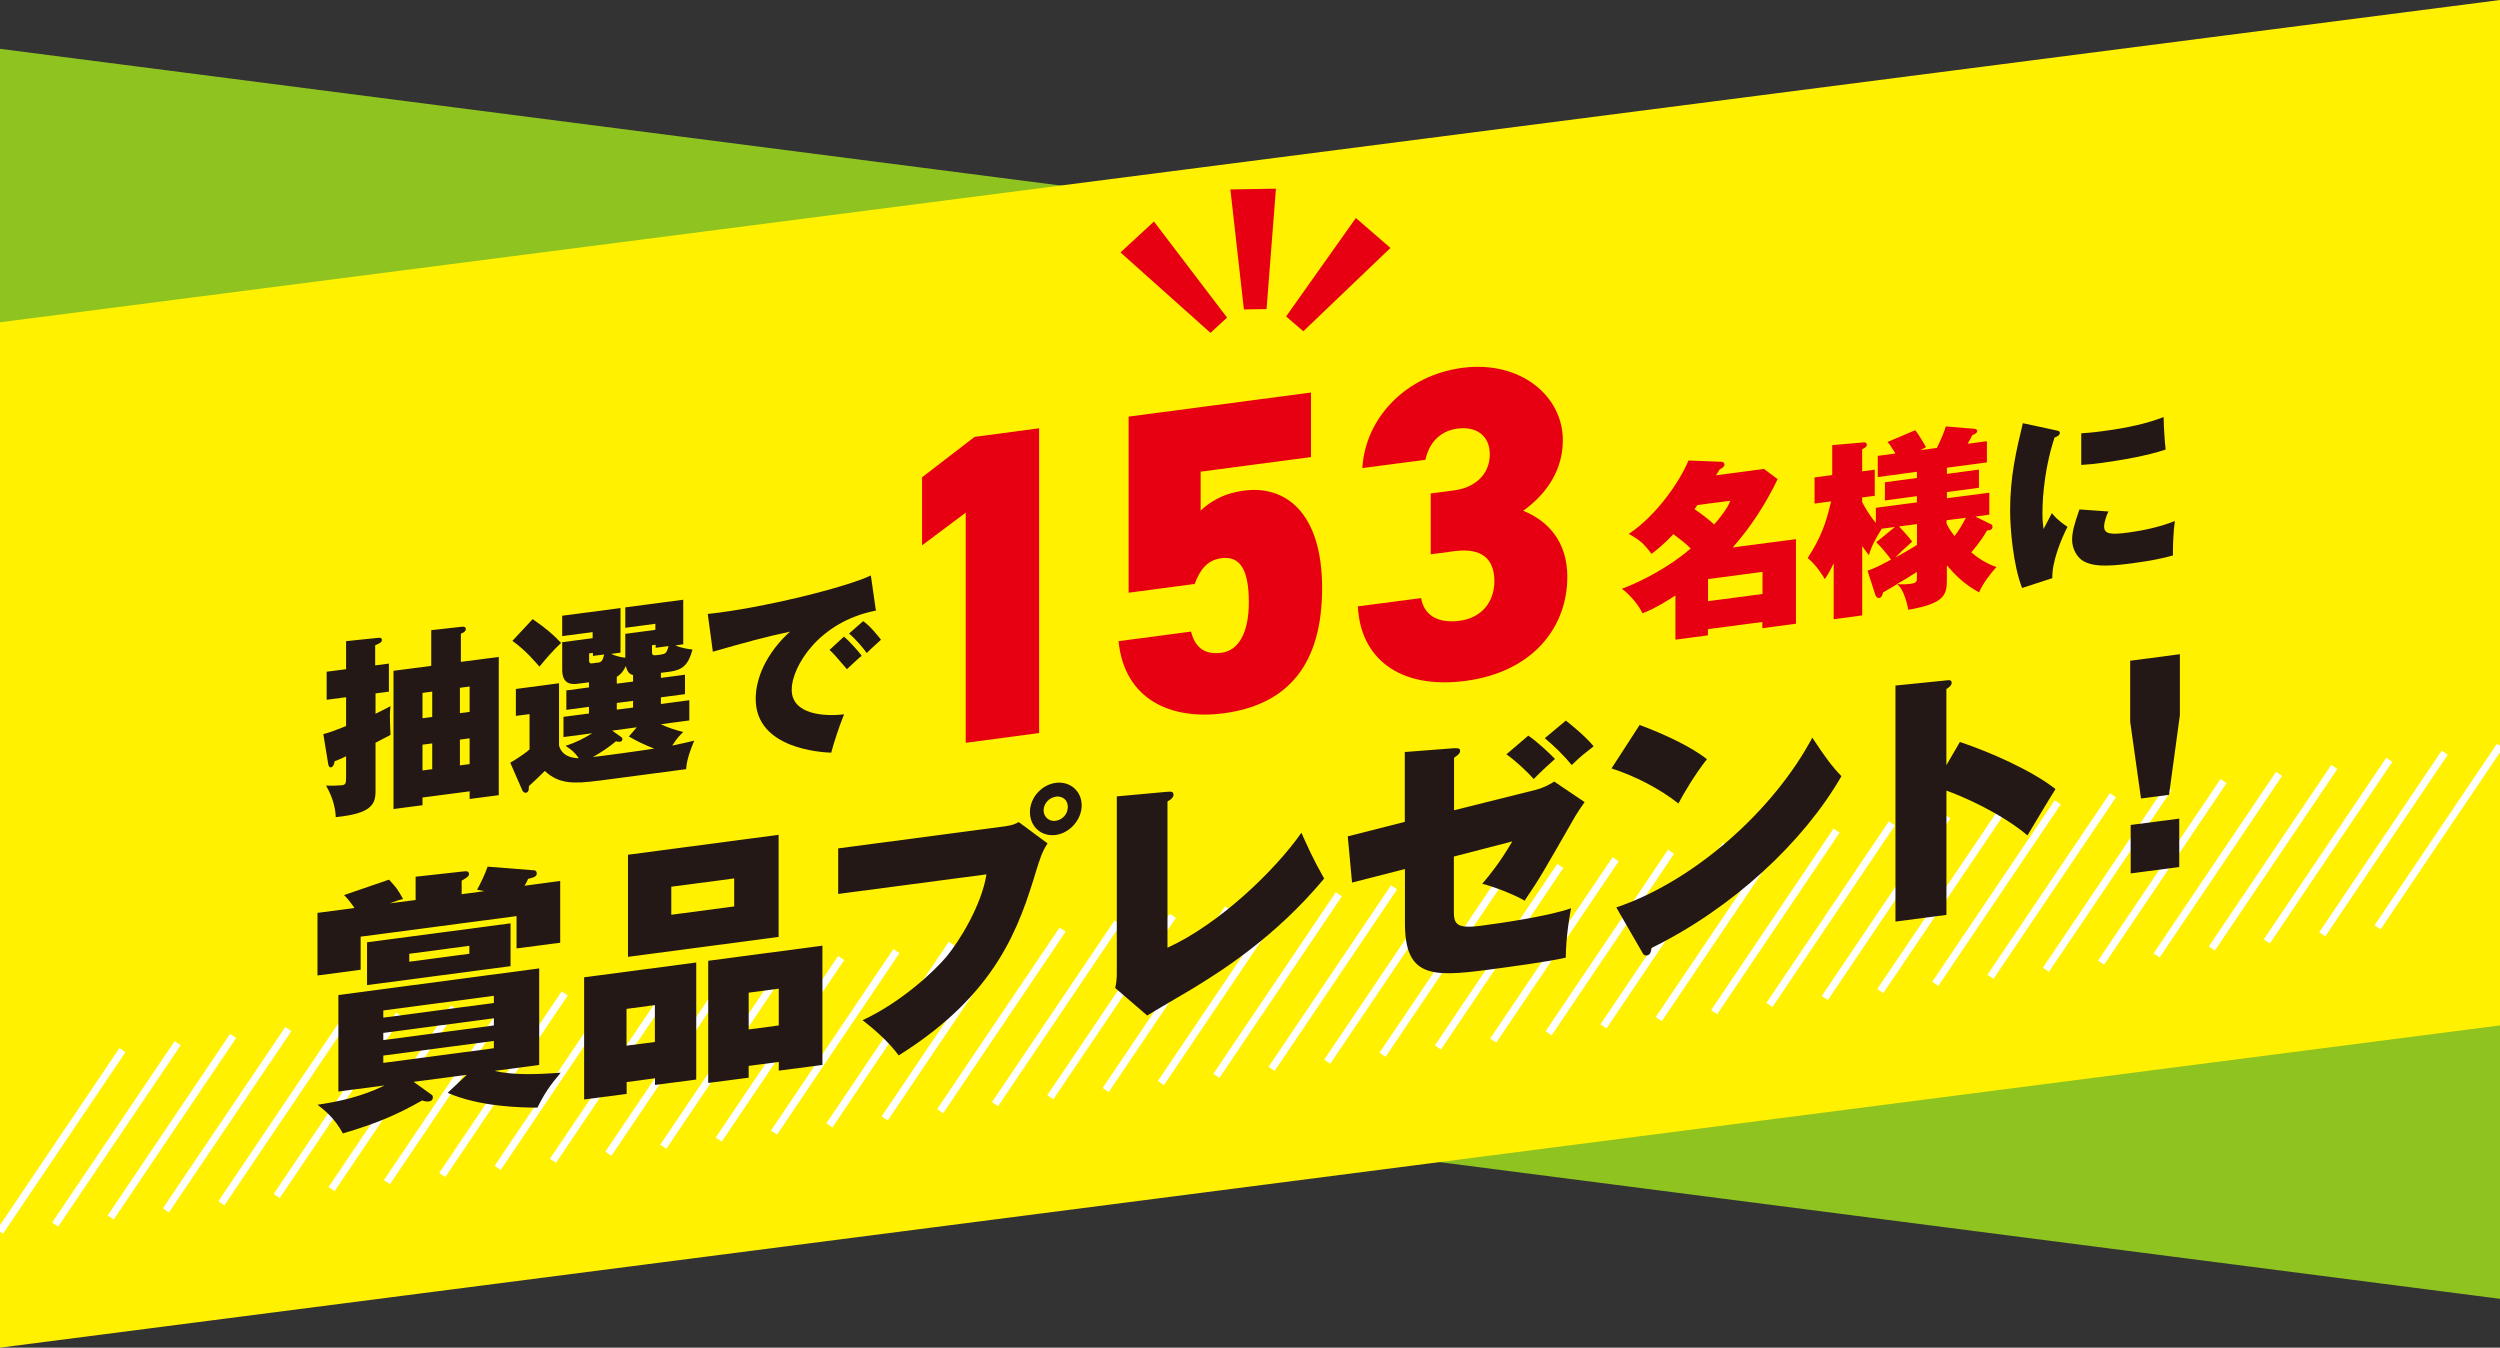
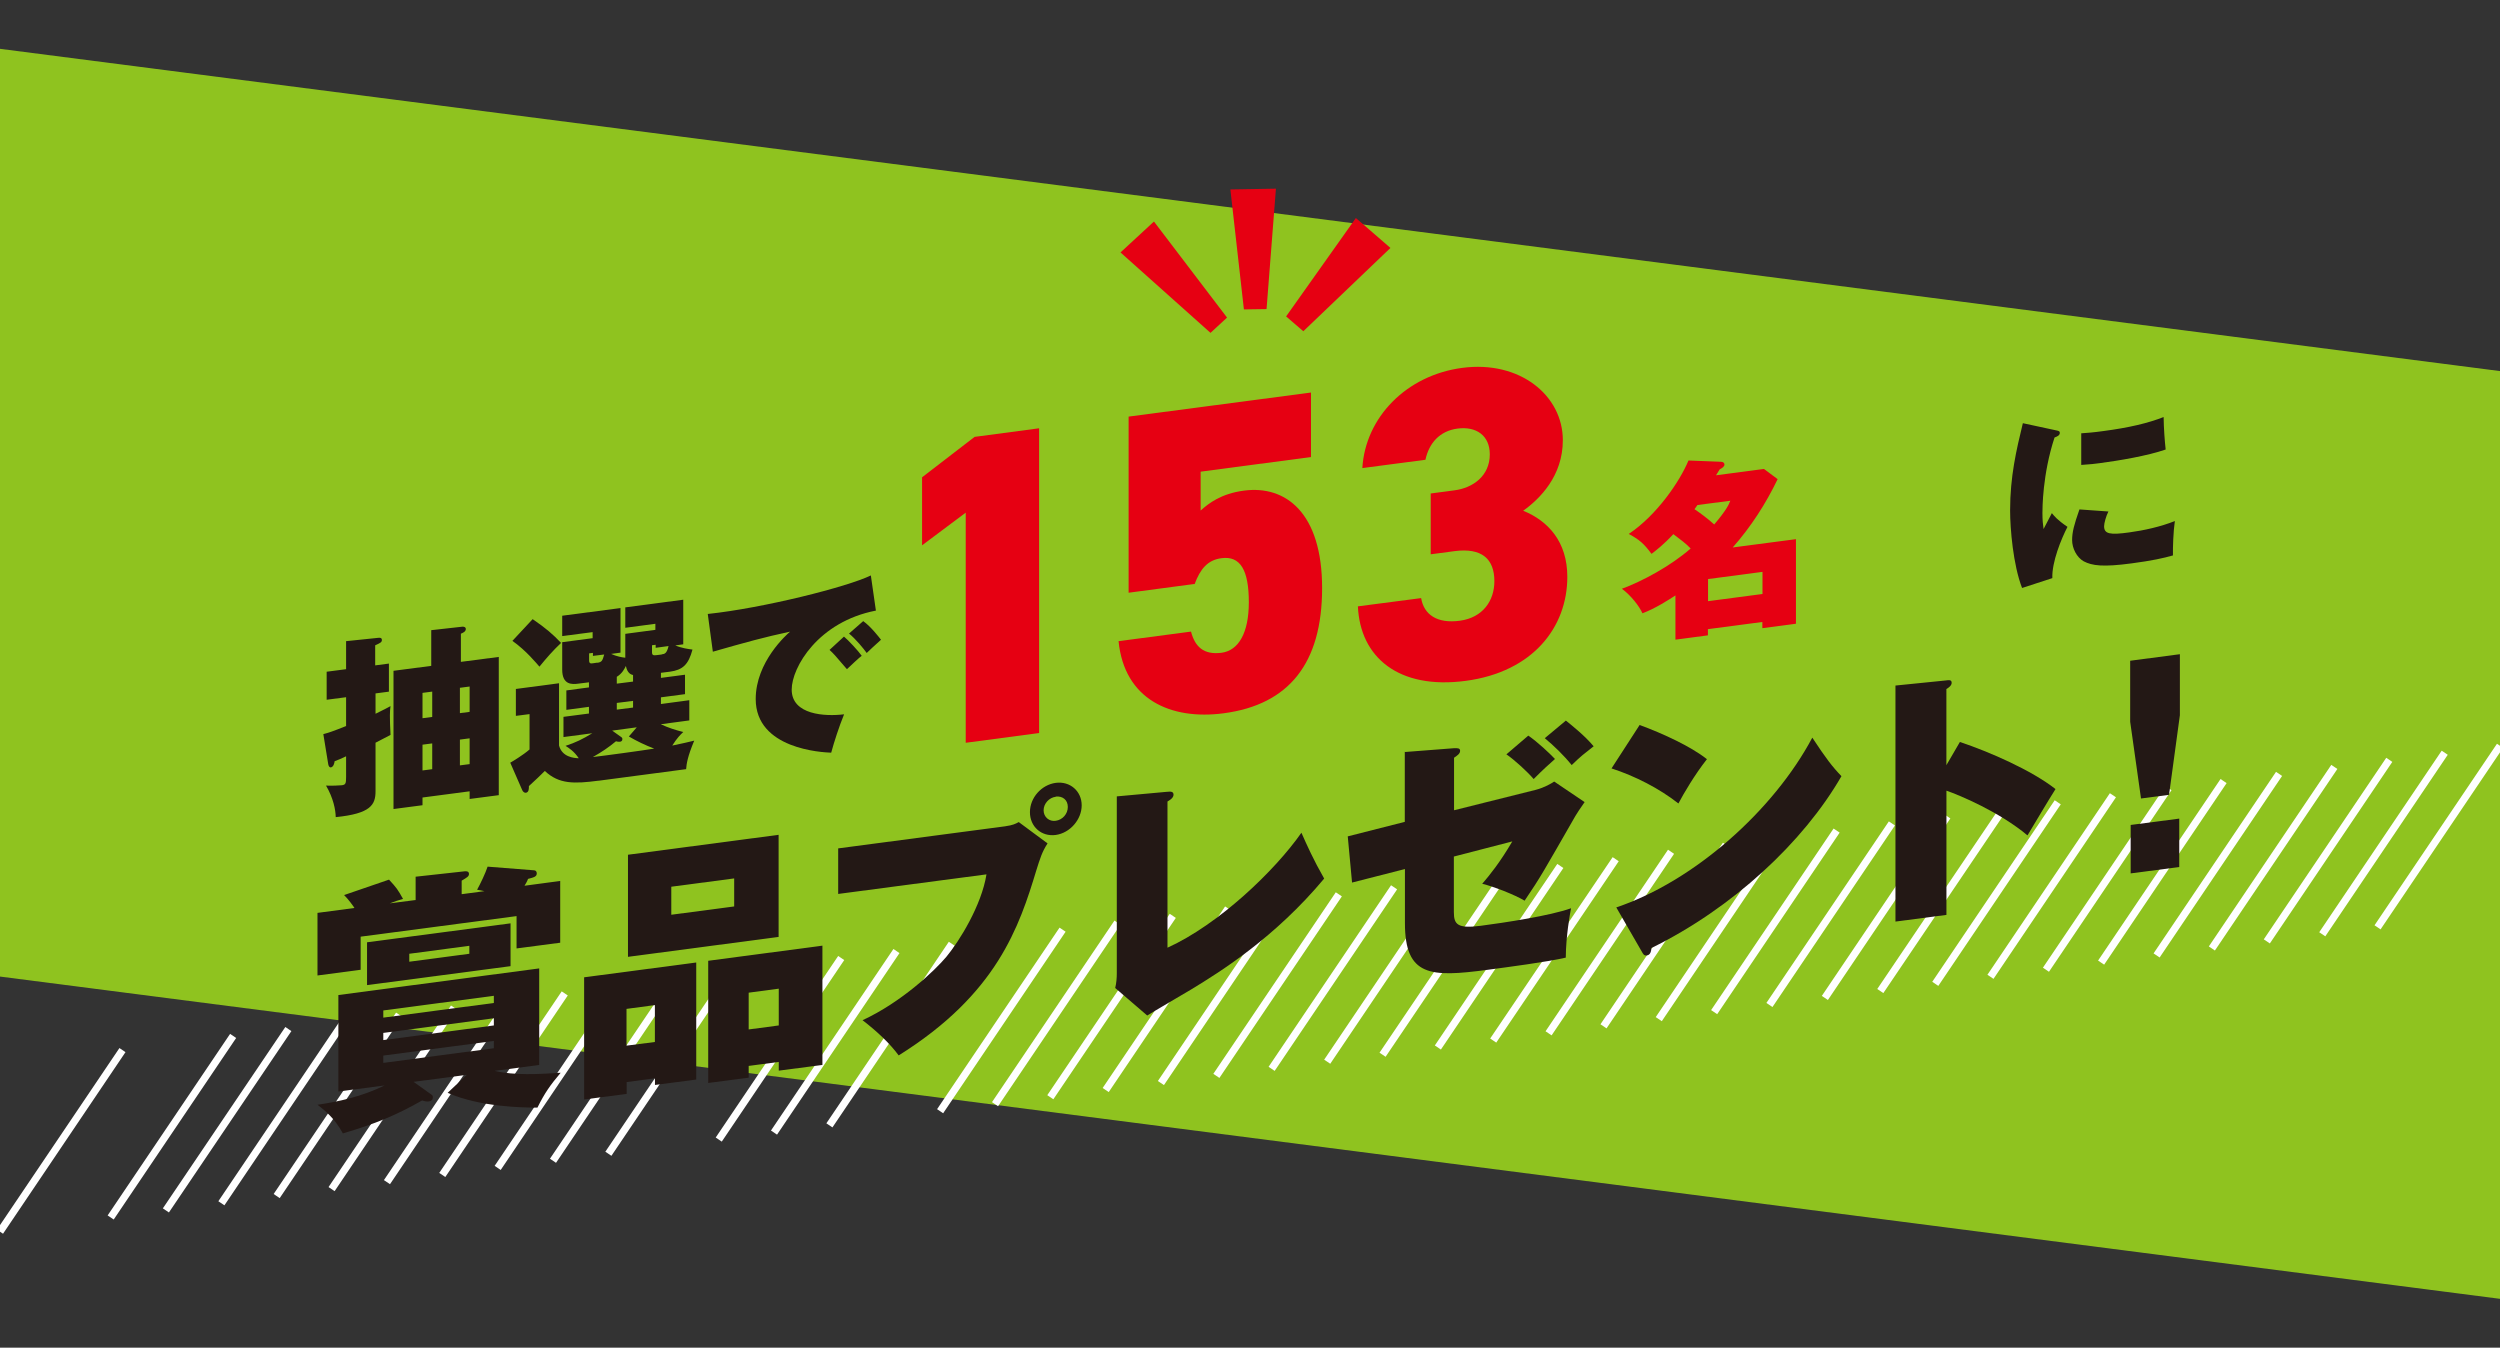
<svg xmlns="http://www.w3.org/2000/svg" id="b" viewBox="0 0 512 276">
  <rect x="0" y="0" width="512" height="276" fill="#333333" stroke="none" />
  <g id="c">
    <path d="M0,200l512,66V76L0,10v190Z" style="fill:#8fc31f;" />
-     <path d="M0,66L512,0v210L0,276V66Z" style="fill:#fff100;" />
    <polygon points=".62 252.67 25.7 215.48 24.46 214.64 0 250.9 0 252.25 .62 252.67" style="fill:#fff;" />
-     <rect x="1.44" y="231.45" width="44.82" height="1.5" transform="translate(-181.94 122.04) rotate(-55.97)" style="fill:#fff;" />
    <rect x="12.78" y="230" width="44.85" height="1.5" transform="translate(-175.78 130.9) rotate(-56)" style="fill:#fff;" />
    <rect x="24.11" y="228.55" width="44.82" height="1.5" transform="translate(-169.55 139.55) rotate(-55.97)" style="fill:#fff;" />
    <rect x="35.45" y="227.1" width="44.85" height="1.5" transform="translate(-163.38 148.41) rotate(-56)" style="fill:#fff;" />
    <rect x="46.78" y="225.65" width="44.82" height="1.5" transform="translate(-157.16 157.06) rotate(-55.98)" style="fill:#fff;" />
    <rect x="58.02" y="224.2" width="44.85" height="1.5" transform="translate(-151.03 165.84) rotate(-56)" style="fill:#fff;" />
    <rect x="69.37" y="222.76" width="44.85" height="1.5" transform="translate(-144.84 174.63) rotate(-56)" style="fill:#fff;" />
    <rect x="80.69" y="221.3" width="44.85" height="1.5" transform="translate(-138.63 183.36) rotate(-56)" style="fill:#fff;" />
    <rect x="92.04" y="219.86" width="44.85" height="1.5" transform="translate(-132.44 192.13) rotate(-56)" style="fill:#fff;" />
    <rect x="103.36" y="218.4" width="44.85" height="1.5" transform="translate(-126.23 200.87) rotate(-56)" style="fill:#fff;" />
    <rect x="114.71" y="216.96" width="44.85" height="1.5" transform="translate(-120.04 209.65) rotate(-56)" style="fill:#fff;" />
-     <rect x="125.96" y="215.52" width="44.85" height="1.5" transform="translate(-113.89 218.34) rotate(-56)" style="fill:#fff;" />
    <rect x="137.31" y="214.06" width="44.85" height="1.5" transform="translate(-107.67 227.1) rotate(-56)" style="fill:#fff;" />
    <rect x="148.63" y="212.62" width="44.85" height="1.5" transform="translate(-101.49 235.86) rotate(-56)" style="fill:#fff;" />
    <rect x="159.98" y="211.15" width="44.85" height="1.5" transform="translate(-95.27 244.61) rotate(-56)" style="fill:#fff;" />
-     <rect x="171.3" y="209.72" width="44.85" height="1.5" transform="translate(-89.09 253.37) rotate(-56)" style="fill:#fff;" />
    <rect x="182.65" y="208.25" width="44.85" height="1.5" transform="translate(-82.87 262.13) rotate(-56)" style="fill:#fff;" />
    <rect x="193.9" y="206.81" width="44.85" height="1.5" transform="translate(-76.72 270.82) rotate(-56)" style="fill:#fff;" />
    <rect x="205.23" y="205.36" width="44.82" height="1.5" transform="translate(-70.56 279.45) rotate(-55.97)" style="fill:#fff;" />
    <rect x="216.57" y="203.91" width="44.85" height="1.5" transform="translate(-64.33 288.34) rotate(-56)" style="fill:#fff;" />
    <rect x="227.88" y="202.47" width="44.85" height="1.5" transform="translate(-58.15 297.09) rotate(-56)" style="fill:#fff;" />
    <rect x="239.23" y="201.01" width="44.85" height="1.5" transform="translate(-51.93 305.85) rotate(-56)" style="fill:#fff;" />
    <rect x="250.55" y="199.57" width="44.85" height="1.5" transform="translate(-45.75 314.6) rotate(-56)" style="fill:#fff;" />
    <rect x="261.93" y="198.11" width="44.85" height="1.5" transform="translate(-39.52 323.39) rotate(-56)" style="fill:#fff;" />
    <rect x="273.26" y="196.66" width="44.82" height="1.5" transform="translate(-33.38 332) rotate(-55.97)" style="fill:#fff;" />
    <rect x="284.6" y="195.2" width="44.85" height="1.5" transform="translate(-27.12 340.9) rotate(-56)" style="fill:#fff;" />
    <rect x="295.93" y="193.75" width="44.82" height="1.5" transform="translate(-20.99 349.51) rotate(-55.97)" style="fill:#fff;" />
    <rect x="307.27" y="192.3" width="44.85" height="1.5" transform="translate(-14.72 358.41) rotate(-56)" style="fill:#fff;" />
    <rect x="318.52" y="190.86" width="44.85" height="1.5" transform="translate(-8.57 367.11) rotate(-56)" style="fill:#fff;" />
    <rect x="329.84" y="189.4" width="44.85" height="1.5" transform="translate(-2.37 375.84) rotate(-56)" style="fill:#fff;" />
    <rect x="341.19" y="187.96" width="44.85" height="1.5" transform="translate(3.82 384.62) rotate(-56)" style="fill:#fff;" />
    <rect x="352.51" y="186.49" width="44.85" height="1.5" transform="translate(10.03 393.36) rotate(-56)" style="fill:#fff;" />
    <rect x="363.86" y="185.06" width="44.85" height="1.5" transform="translate(16.22 402.13) rotate(-56)" style="fill:#fff;" />
    <rect x="375.19" y="183.61" width="44.82" height="1.5" transform="translate(22.33 410.73) rotate(-55.97)" style="fill:#fff;" />
    <rect x="386.46" y="182.16" width="44.85" height="1.5" transform="translate(28.6 419.6) rotate(-56)" style="fill:#fff;" />
    <rect x="397.77" y="180.72" width="44.85" height="1.5" transform="translate(34.77 428.34) rotate(-56)" style="fill:#fff;" />
    <polyline points="419.63 199.02 444.72 161.83 443.47 161 418.39 198.18" style="fill:#fff;" />
    <rect x="420.44" y="177.82" width="44.85" height="1.5" transform="translate(47.16 445.85) rotate(-56)" style="fill:#fff;" />
    <rect x="431.8" y="176.35" width="44.85" height="1.5" transform="translate(53.39 454.62) rotate(-56)" style="fill:#fff;" />
    <rect x="443.11" y="174.92" width="44.85" height="1.5" transform="translate(59.57 463.37) rotate(-56)" style="fill:#fff;" />
    <rect x="454.37" y="173.48" width="44.85" height="1.5" transform="translate(65.72 472.06) rotate(-56)" style="fill:#fff;" />
    <rect x="465.72" y="172.02" width="44.85" height="1.5" transform="translate(71.94 480.83) rotate(-56)" style="fill:#fff;" />
    <polygon points="487.54 190.34 512 154.08 512 152.74 511.38 152.32 486.3 189.5 487.54 190.34" style="fill:#fff;" />
    <path d="M79.65,135.91v5.74l-2.74.36v4.17c1.7-.82,2.32-1.17,3.07-1.57-.07.68-.13.88-.13,1.89,0,.95.03,2.12.13,4.01-.36.2-2.41,1.27-3.07,1.6v9.92c0,2.8-.98,4.6-8.15,5.32-.03-1.5-.49-3.91-1.99-6.46,1.04.06,3-.03,3.23-.07.78-.1.88-.36.88-1.66v-4.27c-1.11.52-1.57.72-2.35,1.01-.03.33-.2,1.17-.78,1.27-.23,0-.42-.16-.52-.62l-1.01-6.2c1.08-.29,1.83-.52,4.66-1.66v-5.9l-3.98.52v-5.74l3.98-.52v-5.74l6.65-.69c.33-.03.68,0,.68.46s-.36.62-1.37,1.08v4.11l2.74-.36h.07ZM86.53,163.34v1.57l-5.94.78v-28.31l7.73-1.01v-7.31l6.43-.72c.23,0,.65.07.65.49,0,.55-.69.82-1.01.95v5.77l7.76-1.01v28.31l-5.97.78v-1.57l-9.65,1.27ZM88.52,146.83v-5.19l-1.99.26v5.19l1.99-.26ZM88.52,157.53v-5.28l-1.99.26v5.28l1.99-.26ZM96.18,145.79v-5.19l-1.99.26v5.19l1.99-.26ZM96.18,156.49v-5.28l-1.99.26v5.28l1.99-.26Z" style="fill:#231815;" />
    <path d="M122.6,159.88c-4.96.65-8.12.75-11.02-1.99-.62.65-2.19,2.12-3.26,3.1,0,.46.03,1.27-.62,1.37-.36.03-.62-.26-.75-.55l-2.45-5.61c.36-.2,2.61-1.53,3.95-2.71v-7.24l-2.8.36v-5.51l8.84-1.17v12.75c.62,2.35,3,2.58,4.04,2.61-.98-1.47-2.06-2.12-2.71-2.54,2.09-.68,3.49-1.37,5.48-2.58l-5.9.78v-4.14l5.22-.68v-1.37l-4.63.62v-3.98l4.63-.62v-1.04l-2.09.26c-1.4.2-3.39.29-3.39-2.87v-5.61l6.23-.82v-1.24l-6.23.81v-4.17l11.94-1.57v9.13l-1.92.26c1.11.52,2.28.72,2.9.78v-4.89l6.16-.82v-1.24l-6.16.82v-4.18l11.87-1.57v9.13l-1.63.23c1.27.55,2.71.75,3.52.85-.82,3.1-2.02,4.18-4.63,4.53l-1.83.23v1.04l4.93-.65v3.98l-4.93.65v1.37l5.81-.78v4.14l-5.84.78c1.5.72,3.1,1.21,4.6,1.6-.59.55-1.27,1.21-2.25,2.77,2.25-.46,3.29-.72,4.5-1.01-1.37,3.29-1.57,4.7-1.66,5.84l-18,2.38.1-.03ZM109.1,126.81c2.71,1.86,4.18,3.13,5.81,4.86-1.63,1.53-3,3.1-4.43,4.86-.59-.65-2.68-3.26-5.54-5.28l4.14-4.44h.03ZM122.31,135.74c.98-.13,1.08-.46,1.43-1.7l-2.31.29v-.62l-.78.1v1.44c0,.68.36.65.78.59l.88-.13v.03ZM130.43,148.95l-5.06.68,1.83,1.3c.23.16.26.26.26.46,0,.33-.23.49-.49.52-.33.03-.62-.03-.82-.1-1.57,1.3-2.84,2.15-4.73,3.23,2.09-.23,10.44-1.37,12.56-1.73-1.89-.72-3.56-1.53-5.19-2.48l1.63-1.89ZM129.65,138.25c-.39-.1-1.17-.33-1.47-1.86-.26.56-.78,1.57-1.86,2.22v1.4l3.33-.42v-1.34ZM129.65,143.54l-3.33.42v1.37l3.33-.42v-1.37ZM135.52,134.01c.59-.07,1.04-.16,1.4-1.7l-2.64.36v-.62l-.75.1v1.43c0,.68.36.65.95.59l1.04-.13v-.03Z" style="fill:#231815;" />
    <path d="M179.39,125.05c-11.81,2.28-17.25,11.61-17.25,16.18,0,5.19,6.85,5.54,10.73,5.06-1.04,2.54-2.05,5.68-2.64,7.86-1.83-.07-15.46-.72-15.46-10.99,0-7.63,6.39-13.24,7.04-13.8-5.32,1.14-9.1,2.19-15.82,4.11l-1.04-7.73c11.42-1.21,28.6-5.55,33.4-7.89l1.04,7.24v-.03ZM172.83,130.36c.85.68,3,3,3.65,3.95-.55.39-2.02,1.79-3.03,2.74-2.45-2.87-2.71-3.16-3.56-3.95l2.94-2.71v-.03ZM176.78,127.2c1.6,1.14,3.29,3.36,3.65,3.82-1.79,1.63-2.05,1.86-2.93,2.71-.62-.88-2.28-2.9-3.62-3.98l2.9-2.54Z" style="fill:#231815;" />
    <path d="M343.12,121.95c-1.24.82-4.24,2.74-6.75,3.65-.62-1.44-2.41-3.72-4.21-5.02,4.04-1.47,10.01-4.66,14.09-8.25-1.11-1.14-2.05-1.79-3.55-2.94-1.92,2.09-3.72,3.49-4.47,4.04-1.57-2.12-2.48-2.9-4.66-4.08,5.68-3.78,10.44-10.7,12.23-15.04l6.62.26c.46,0,.75.23.75.55,0,.39-.33.65-.98,1.01-.2.33-.59.98-.75,1.21l9.82-1.3,2.8,2.09c-2.41,5.02-5.48,9.78-9.2,13.99l12.95-1.7v17.32l-6.88.91v-1.27l-11.15,1.47v1.27l-6.65.88v-9.07ZM347.62,103.46c-.16.23-.2.29-.59.82,1.11.75,2.64,1.86,4.04,3.13,2.45-2.87,3.03-4.11,3.3-4.86l-6.75.88v.03ZM360.96,121.65v-4.53l-11.15,1.47v4.53l11.15-1.47Z" style="fill:#e60012;" />
-     <path d="M382.42,116.89c.78-.26,1.79-.59,4.86-2.28-.42-.62-1.89-2.51-3.03-3.56l3.85-3.13-2.71.36c-.88,1.44-1.99,3.13-2.64,5.42-.62-.82-.95-1.21-1.37-1.86v14.19l-5.84.78v-11.45c-.98,2.06-1.47,2.74-1.83,3.23-.2-.36-1.6-2.77-3.49-4.31,2.67-4.14,3.75-7.08,4.79-11.61l-3.39.46v-5.35l3.62-.49v-6.13l6.33-.55c.33-.03.75,0,.75.46s-.39.62-.95.95v4.5l2.58-.33v5.35l-2.58.33v.95c.26.49,1.18,2.35,2.81,4.27v-3.1l8.41-1.11v-1.27l-6.56.88v-3.72l6.56-.88v-1.27l-8.02,1.08v-4.34l3.62-.49c-1.01-1.6-1.11-1.79-1.63-2.35l5.68-2.41c.36.46.78.98,2.22,3.46l-1.17.62,3.39-.46c1.08-2.25,1.43-3.16,1.83-4.4l5.9.49c.26.03.52.2.52.42,0,.49-.55.68-1.01.88-.42.85-.62,1.24-.95,1.76l3.95-.52v4.34l-8.19,1.08v1.27l6.56-.88v3.72l-6.56.88v1.27l8.68-1.14v4.5l-2.87.39,3.26,1.6c.2.1.26.33.26.52,0,.62-.68.72-1.11.72-.59,1.04-1.4,2.31-3.23,4.5,1.4,1.17,3,2.25,5.15,3-1.24,1.34-2.81,3.42-3.56,5.19-3.29-1.83-4.89-3.62-6.59-5.54v3.07c0,3.03-.59,4.76-7.89,6.03-.16-.75-.85-4.24-2.32-5.25-.68.42-1.37.85-2.87,1.7-.07.36-.23,1.08-.82,1.14-.39.07-.65-.39-.75-.65l-1.6-4.96-.07.06ZM388.91,107.82c.49.52,1.6,1.66,2.71,3.1-1.86,1.66-2.09,1.86-3.49,3.29,1.63-.91,2.74-1.53,4.47-2.61v-4.27l-3.69.49ZM392.59,117.12c-1.5.98-3.07,1.92-4.11,2.51,1.27.1,2.45,0,2.81-.07,1.27-.16,1.3-.49,1.3-1.37v-1.08ZM398.66,107.27c.65,1.27,1.17,1.93,1.63,2.51.75-.95,1.66-2.38,2.32-3.75l-3.95.52v.75-.03Z" style="fill:#e60012;" />
    <path d="M421.07,88.13c.56.13.78.16.78.52,0,.55-.62.78-1.08.95-2.48,7.53-2.48,14.61-2.48,15.46,0,1.43.1,2.38.23,3.29.26-.49,1.47-2.81,1.7-3.26.46.56,1.11,1.4,3.2,2.81-1.27,2.45-3.23,7.24-3.1,10.5l-6.2,2.02c-1.83-4.73-2.45-12.13-2.45-15.88,0-6.98,1.27-12.33,2.61-17.87l6.82,1.47h-.03ZM431.8,104.76c-.46.88-.88,2.38-.88,3,0,1.6,1.17,1.83,5.19,1.27,2.93-.39,6.43-1.17,9.3-2.32-.33,2.18-.42,5.51-.39,7.04-1.92.55-4.3,1.08-8.48,1.63-5.81.78-8.06.49-9.79-.42-1.47-.82-2.38-2.71-2.38-4.34s.39-3.13,1.5-6.29l5.9.42h.03ZM426.25,88.74c1.04-.07,2.38-.16,4.53-.46,5.15-.68,9.1-1.6,12.33-2.87.03,2.35.23,4.96.42,6.65-3.72,1.3-9.59,2.28-13.54,2.8-.68.1-2.05.26-3.75.36v-6.49Z" style="fill:#231815;" />
    <path d="M212.78,150.13l-15,1.99v-47.13l-8.94,6.69v-13.93l10.76-8.28,13.21-1.76v62.39l-.03.03Z" style="fill:#e60012;" />
    <path d="M244.61,119.6l-13.47,1.79v-36.07l37.35-4.93v13.21l-22.6,3v7.96c1.63-1.47,4.18-3.46,8.87-4.08,8.58-1.14,16.01,4.57,16.01,19.96s-6.78,23.87-20.16,25.64c-10.86,1.44-20.35-2.84-21.53-14.77l14.84-1.96c.82,3.13,2.61,4.79,6.23,4.34,3.52-.46,5.61-4.08,5.61-10.34,0-6.59-1.73-9.56-5.61-9.03-2.8.36-4.34,2.18-5.51,5.35l-.03-.07Z" style="fill:#e60012;" />
    <path d="M292.98,101.07l4.89-.65c3.78-.49,7.24-2.94,7.24-7.37,0-3.88-2.8-5.77-6.59-5.28-3.72.49-5.87,3.03-6.59,6.39l-12.92,1.7c.62-10.4,9.04-19.01,20.45-20.52,11.84-1.57,20.61,5.68,20.61,14.81,0,7.34-4.7,12-8.12,14.45,5.06,2.06,9.04,6.29,9.04,13.54,0,10.31-7.05,19.47-20.81,21.3-13.76,1.83-21.62-4.83-22.08-15.26l12.95-1.69c.55,3.36,3.26,5.28,7.96,4.63s7.04-4.11,7.04-8.09c0-4.6-2.61-6.88-8.15-6.16l-4.89.65v-12.49l-.03.07Z" style="fill:#e60012;" />
    <path d="M85.12,184.38v-4.83l10.08-1.11c.59-.07.85.2.85.52,0,.55-.42.75-1.5,1.4v2.77l4.66-.62c-.23-.07-1.3-.26-1.5-.29.65-1.17,1.73-3.42,2.15-4.73l9.52.75c.33,0,.55.26.55.62,0,.65-.49.81-1.79,1.14-.16.46-.42.91-.72,1.4l7.31-.98v12.65l-8.94,1.17v-6.62l-31.93,4.21v6.78l-8.84,1.17v-12.82l7.57-1.01c-.23-.36-1.17-1.7-2.12-2.64l9.2-3.16c1.57,1.7,1.79,2.02,2.87,3.95-1.01.29-1.66.49-2.71.91l5.25-.68.03.03ZM95.63,220.12l-10.93,1.44,3.69,2.64c.23.13.26.36.26.55,0,.1,0,.72-.82.82-.42.07-.91-.03-1.37-.2-5.32,3.03-9.59,4.79-16.24,6.75-1.73-3.2-3.78-4.76-5.19-5.87,4.21-.62,9.03-1.63,13.73-3.95l-9.46,1.24v-19.76l41.13-5.45v19.77l-9.13,1.21c4.01.98,9.13.68,13.53.39-2.12,2.51-3.26,4.11-4.76,7.14-3.1,0-11.81-.13-18.39-3.03l3.95-3.72v.03ZM104.56,189.1v8.77l-29.39,3.88v-8.77l29.39-3.88ZM101.14,205.41v-1.47l-22.64,3v1.47l22.64-3ZM78.5,211.54v1.47l22.64-3v-1.47l-22.64,3ZM78.5,216.18v1.5l22.64-3v-1.5l-22.64,3ZM83.82,195.33v1.63l12.3-1.63v-1.63l-12.3,1.63Z" style="fill:#231815;" />
    <path d="M128.34,221.65v2.38l-8.71,1.14v-25.02l22.96-3.03v23.97l-8.45,1.11v-1.37l-5.81.78v.03ZM134.12,213.37v-7.53l-5.81.78v7.53l5.81-.75v-.03ZM159.46,170.97v20.91l-30.85,4.08v-20.91l30.85-4.08ZM137.48,181.6v5.74l12.88-1.7v-5.74l-12.88,1.7ZM153.33,218.33v2.38l-8.29,1.08v-25.02l23.39-3.1v24.43l-8.94,1.17v-1.79l-6.16.82v.03ZM159.49,210.01v-7.53l-6.16.82v7.53l6.16-.82Z" style="fill:#231815;" />
    <path d="M205.93,169.21c1.47-.2,2.05-.49,2.71-.85l5.9,4.37c-1.14,1.73-1.57,3.2-2.28,5.45-3.52,11.61-8.06,25.38-28.21,37.97-1.83-2.48-4.44-4.93-7.4-7.21,8.02-3.72,14.77-10.14,17.16-12.98,2.64-3.16,7.21-10.53,8.22-16.89l-30.37,4.01v-9.33l34.25-4.53h.03ZM216.21,171c-2.93.39-5.28-1.7-5.28-4.67s2.38-5.61,5.28-6c2.94-.39,5.32,1.7,5.32,4.6s-2.38,5.67-5.32,6.07ZM216.21,163.18c-1.34.16-2.48,1.4-2.48,2.77s1.14,2.35,2.48,2.15c1.4-.2,2.48-1.4,2.48-2.84s-1.08-2.28-2.48-2.12v.03Z" style="fill:#231815;" />
    <path d="M239.1,162.16c.56-.07,1.24-.1,1.24.59s-.82,1.14-1.24,1.4v29.94c10.5-4.76,22.02-15.79,27.43-23.55,1.08,2.45,2.48,5.58,4.66,9.39-10.01,12-21.07,18.98-27.27,22.73-1.47.88-7.73,4.53-8.97,5.32l-6.56-5.64c.26-1.01.33-2.15.33-2.97v-36.27l10.4-.95h-.03Z" style="fill:#231815;" />
    <path d="M287.74,154.01l10.08-.78c.75-.03,1.21,0,1.21.55,0,.59-.65,1.01-1.24,1.4v10.76l16.73-4.18c1.79-.46,3.26-1.34,3.78-1.7l6.23,4.21c-.98,1.37-1.5,2.22-1.89,2.84-6.72,11.71-7.08,12.43-10.4,17.35-1.99-1.21-6.46-2.94-8.68-3.46,1.47-1.7,3.62-4.34,6.16-8.68l-11.97,3.1v11.38c0,2.54.75,3.42,5.51,2.8,4.76-.62,14.22-2.05,18.49-3.59-.23,1.21-1.04,5.61-1.08,10.11-3.52.85-12.23,1.99-16.11,2.51-11.58,1.53-16.83,1.37-16.83-9.59v-11.06l-10.83,2.77-.88-9.46,11.68-2.97v-14.42l.03.07ZM312.98,150.65c1.89,1.27,4.44,3.69,5.48,4.79-1.57,1.4-2.28,2.02-4.37,4.11-1.14-1.37-3.85-3.88-5.58-5.06l4.5-3.85h-.03ZM320.71,147.59c1.24,1.01,3.85,3.07,5.67,5.25-1.99,1.57-2.48,1.89-4.5,3.85-1.57-1.96-3.69-4.01-5.51-5.51l4.34-3.62v.03Z" style="fill:#231815;" />
    <path d="M335.78,148.47c4.86,1.79,10.5,4.4,13.8,7.01-2.48,3.13-4.83,7.14-5.84,9.07-3.95-3.1-8.87-5.61-13.7-7.18l5.74-8.87v-.03ZM331.01,185.84c16.01-5.38,32.26-19.93,40.15-34.77,2.81,4.27,4.11,5.97,5.97,7.89-7.8,13.54-22.31,27.04-38.91,35.19-.07.59-.16,1.43-.98,1.53-.55.07-.75-.33-.98-.75l-5.25-9.1Z" style="fill:#231815;" />
    <path d="M401.37,151.95c6.16,2.06,14.71,5.81,19.6,9.65-1.47,2.32-4.44,7.31-5.74,9.49-5.81-4.86-14.02-8.28-16.6-9.16v25.44l-10.44,1.37v-48.34l10.27-1.04c.72-.1,1.24-.16,1.24.49,0,.56-.65,1.01-1.08,1.27v15.59l2.77-4.76h-.03Z" style="fill:#231815;" />
    <path d="M446.44,133.98v12.49l-2.22,16.31-5.74.75-2.22-15.72v-12.49l10.18-1.34ZM436.36,168.95l9.95-1.3v9.92l-9.95,1.3v-9.92Z" style="fill:#231815;" />
    <path d="M254.76,63.37l4.63-.07,1.92-24.66-9.33.16,2.77,24.56Z" style="fill:#e60012;" />
    <path d="M263.4,64.81l3.52,3.03,17.84-17.06-7.08-6.13-14.29,20.16Z" style="fill:#e60012;" />
    <path d="M251.3,65.04l-3.39,3.13-18.43-16.47,6.85-6.33,14.97,19.67Z" style="fill:#e60012;" />
  </g>
</svg>